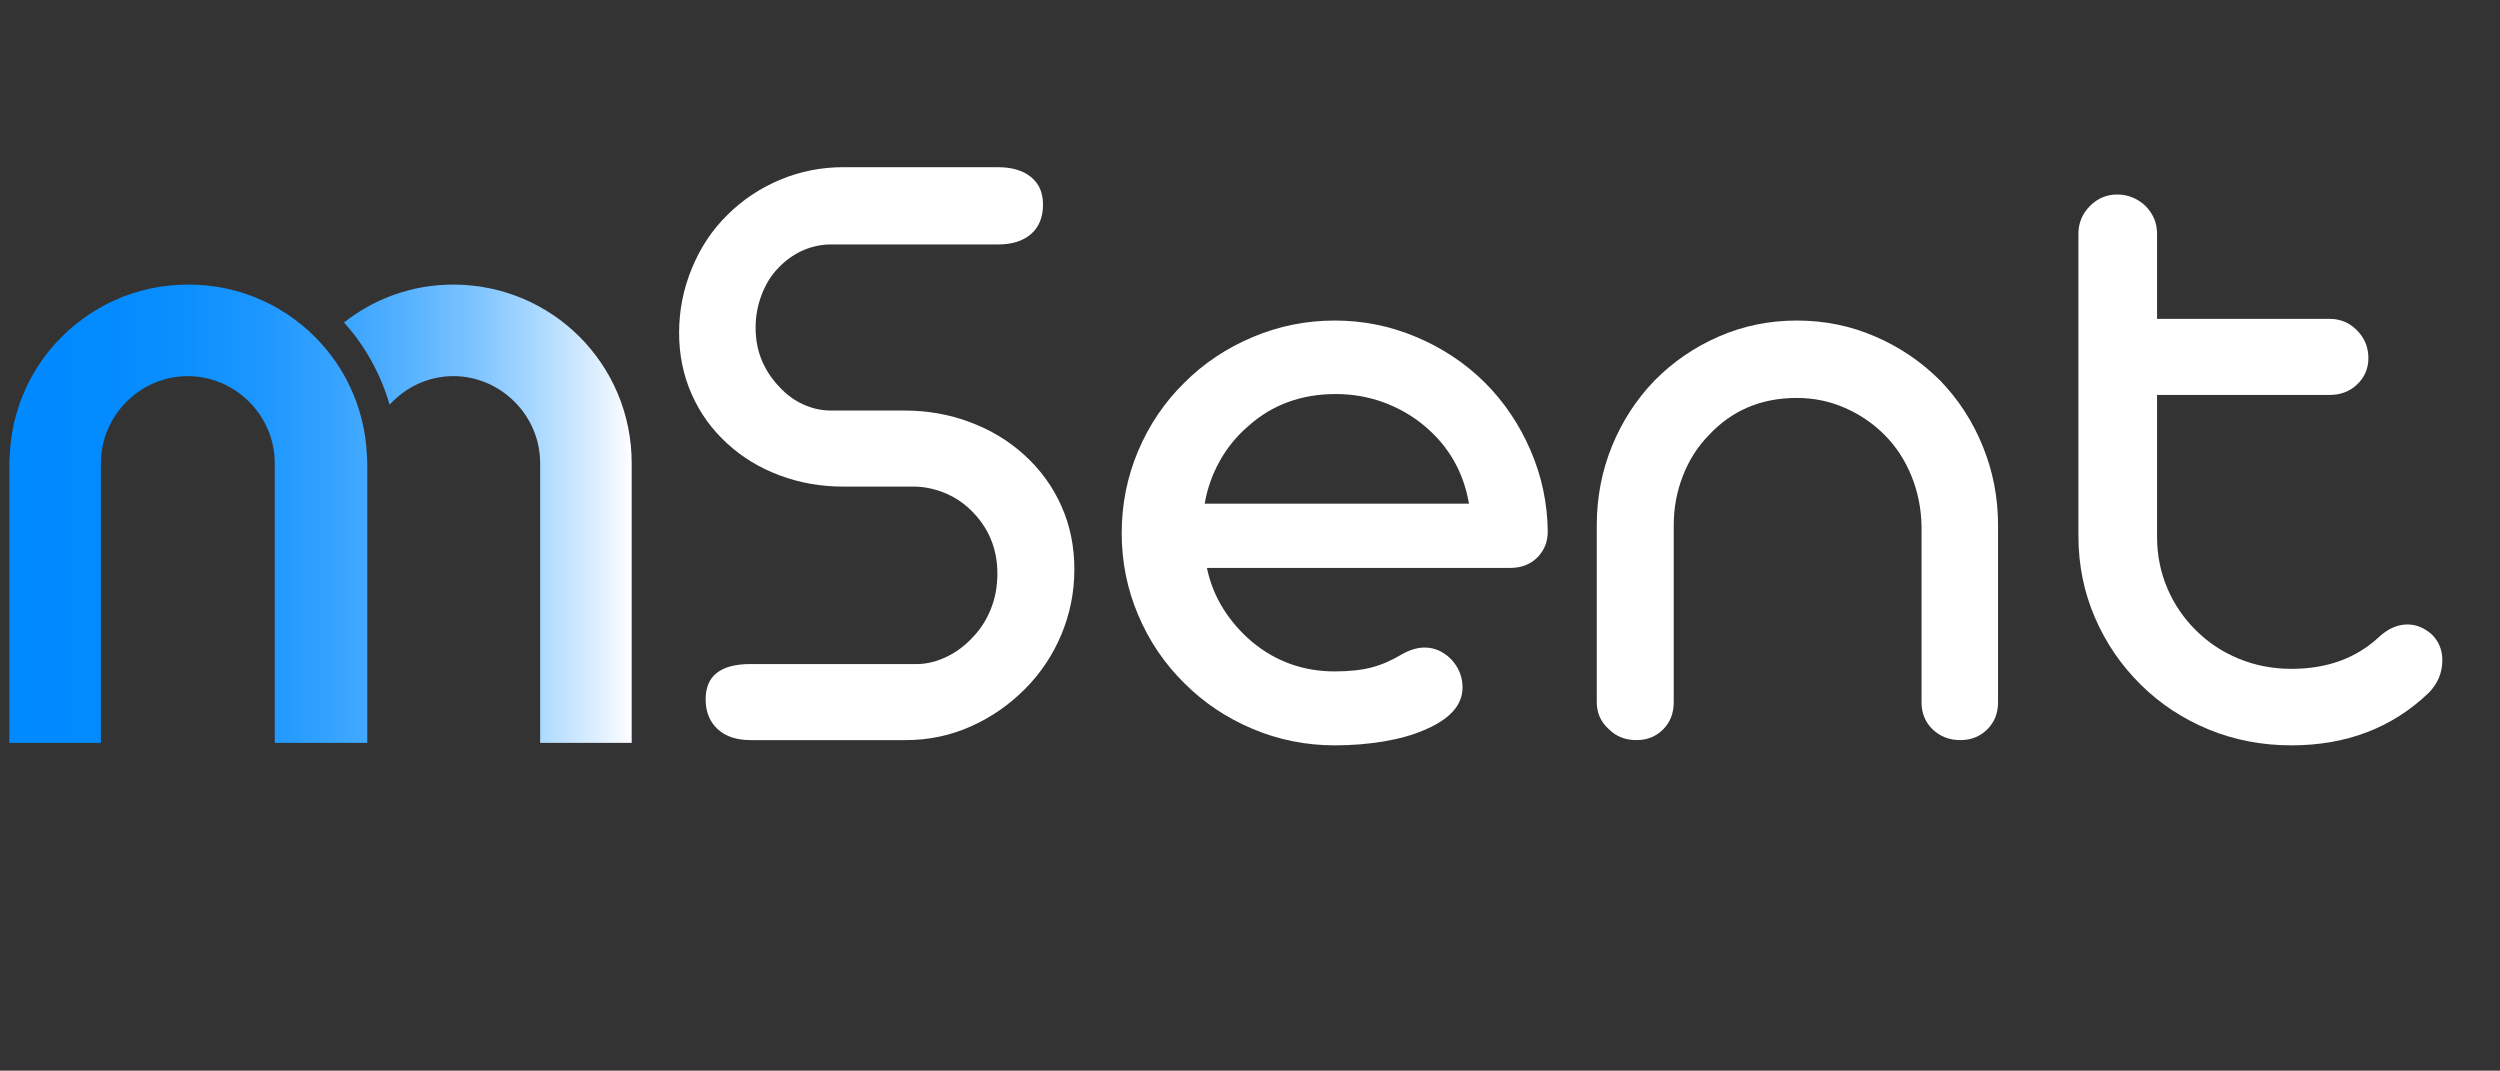
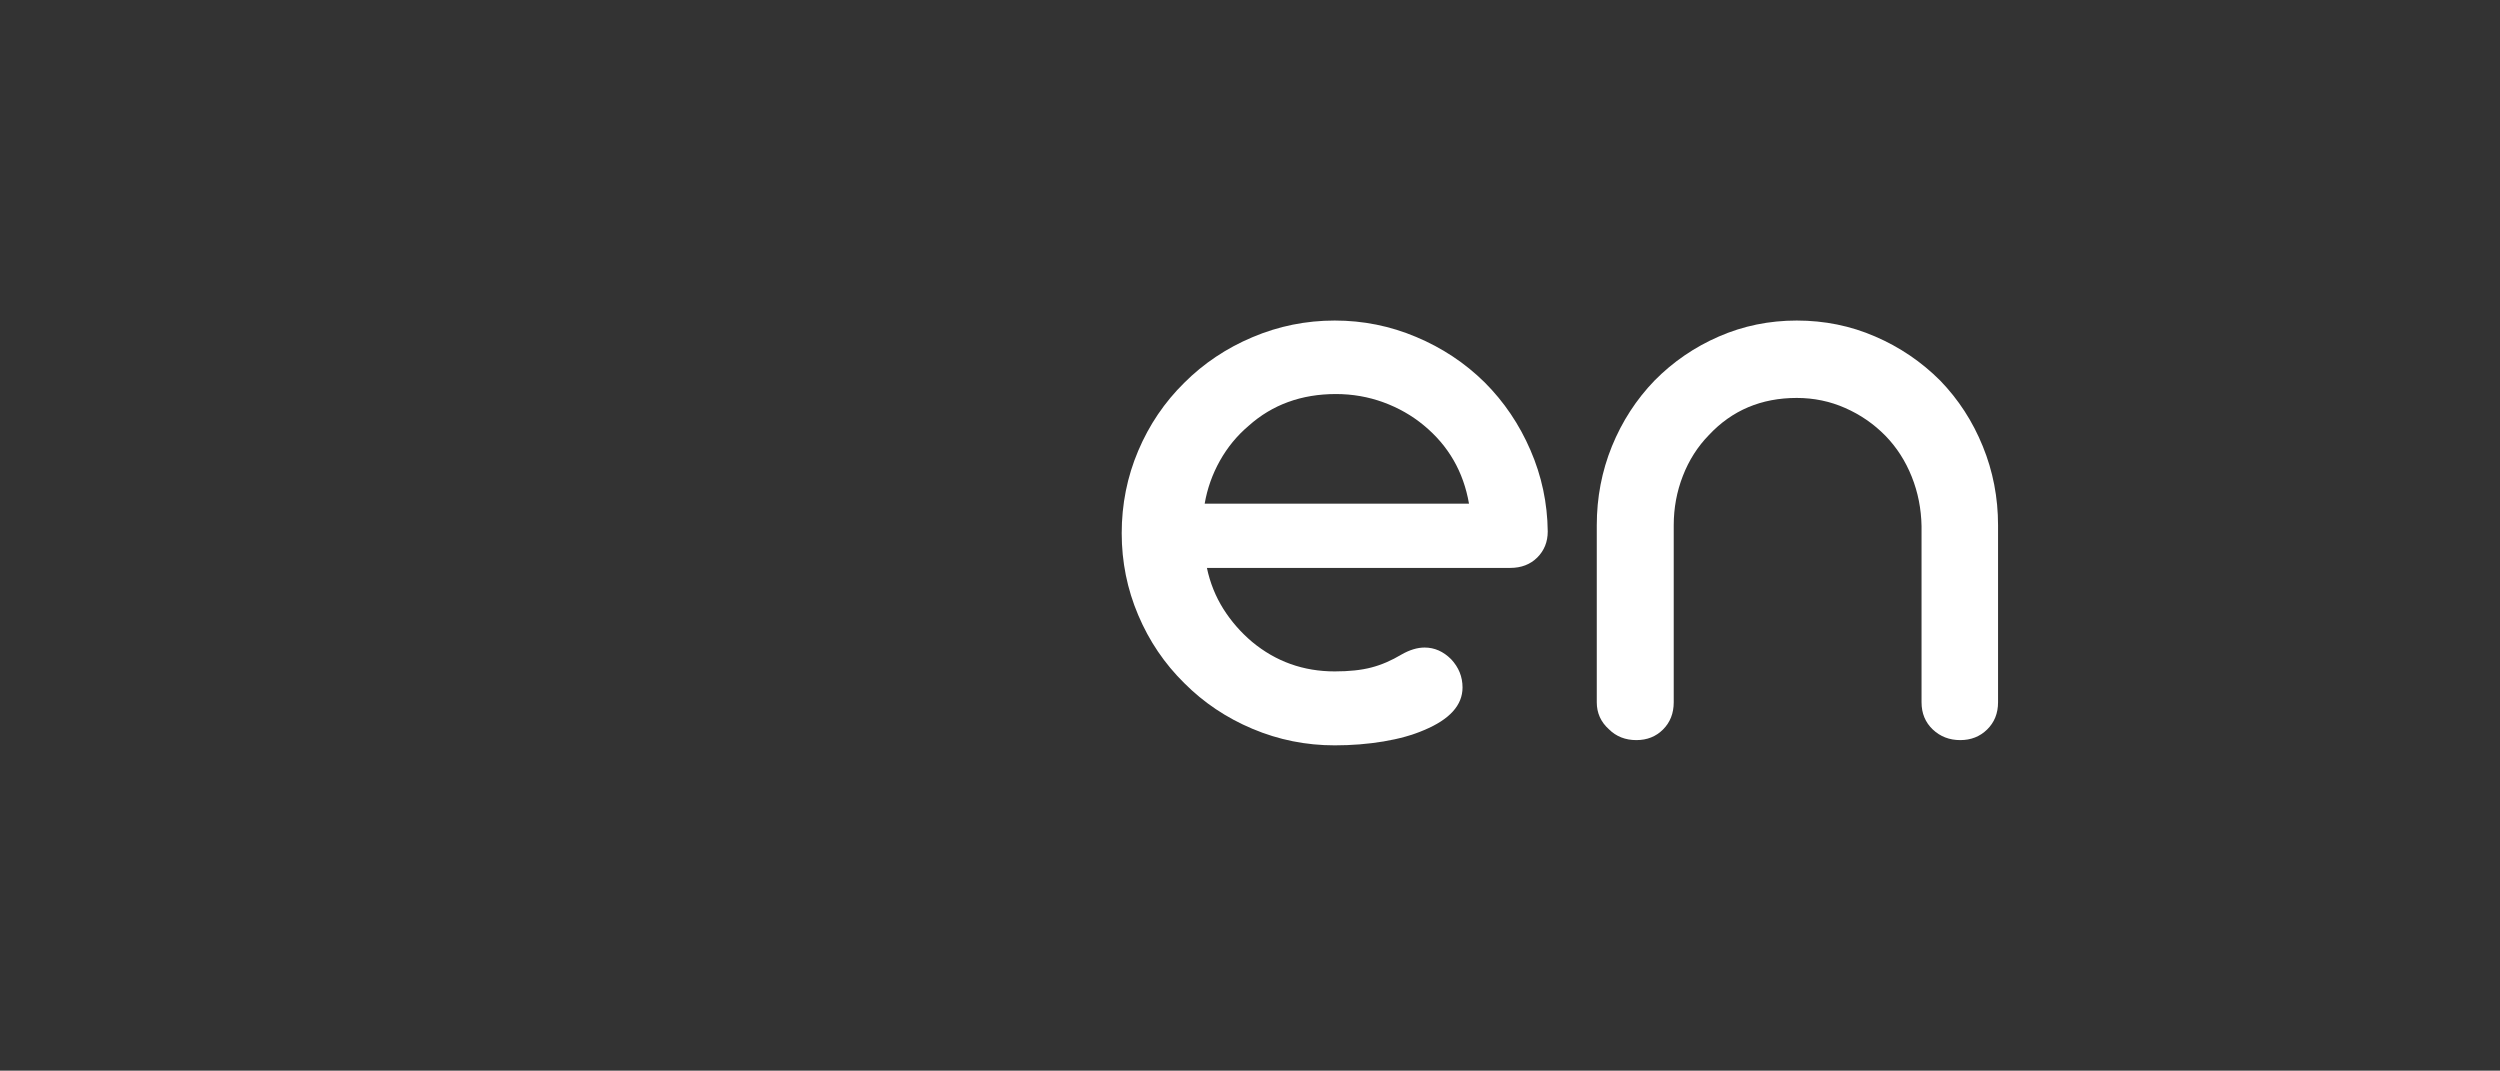
<svg xmlns="http://www.w3.org/2000/svg" width="467" zoomAndPan="magnify" viewBox="0 0 350.25 150" height="200" preserveAspectRatio="xMidYMid meet" version="1.0">
  <rect x="0" y="0" width="350.25" height="150" fill="#333333" stroke="none" />
  <defs>
    <g />
    <clipPath id="1eaa6840cb">
-       <path d="M 1 39 L 89 39 L 89 105 L 1 105 Z M 1 39 " clip-rule="nonzero" />
-     </clipPath>
+       </clipPath>
    <clipPath id="154bdab281">
-       <path d="M 48.215 45.207 C 48.207 45.199 48.195 45.188 48.191 45.18 C 52.418 41.863 57.672 39.871 63.496 39.871 C 77.344 39.871 88.5 51.027 88.5 64.879 L 88.5 104.078 L 75.676 104.078 L 75.676 64.879 C 75.676 58.211 70.168 52.695 63.496 52.695 C 59.98 52.695 56.812 54.266 54.582 56.695 C 53.352 52.457 51.199 48.508 48.215 45.207 Z M 51.391 63.578 C 51.09 57.629 48.727 52.246 44.996 48.117 C 40.43 43.062 33.832 39.871 26.457 39.871 C 26.43 39.871 26.406 39.875 26.379 39.875 C 26.359 39.875 26.336 39.871 26.312 39.871 C 18.934 39.871 12.34 43.062 7.77 48.113 C 4.035 52.246 1.676 57.629 1.375 63.586 C 1.352 64.016 1.309 64.441 1.309 64.879 L 1.309 104.078 L 14.133 104.078 L 14.133 64.879 C 14.133 58.211 19.645 52.695 26.312 52.695 C 26.336 52.695 26.359 52.699 26.379 52.699 C 33.02 52.738 38.492 58.234 38.492 64.879 L 38.492 104.078 L 51.457 104.078 L 51.457 64.879 C 51.457 64.438 51.41 64.012 51.391 63.578 Z M 51.391 63.578 " clip-rule="nonzero" />
+       <path d="M 48.215 45.207 C 48.207 45.199 48.195 45.188 48.191 45.18 C 77.344 39.871 88.5 51.027 88.5 64.879 L 88.5 104.078 L 75.676 104.078 L 75.676 64.879 C 75.676 58.211 70.168 52.695 63.496 52.695 C 59.98 52.695 56.812 54.266 54.582 56.695 C 53.352 52.457 51.199 48.508 48.215 45.207 Z M 51.391 63.578 C 51.09 57.629 48.727 52.246 44.996 48.117 C 40.43 43.062 33.832 39.871 26.457 39.871 C 26.43 39.871 26.406 39.875 26.379 39.875 C 26.359 39.875 26.336 39.871 26.312 39.871 C 18.934 39.871 12.34 43.062 7.77 48.113 C 4.035 52.246 1.676 57.629 1.375 63.586 C 1.352 64.016 1.309 64.441 1.309 64.879 L 1.309 104.078 L 14.133 104.078 L 14.133 64.879 C 14.133 58.211 19.645 52.695 26.312 52.695 C 26.336 52.695 26.359 52.699 26.379 52.699 C 33.02 52.738 38.492 58.234 38.492 64.879 L 38.492 104.078 L 51.457 104.078 L 51.457 64.879 C 51.457 64.438 51.41 64.012 51.391 63.578 Z M 51.391 63.578 " clip-rule="nonzero" />
    </clipPath>
    <linearGradient x1="14.566" gradientTransform="matrix(0.09, 0, 0, 0.09, 0, 27.072)" y1="500" x2="985.434" gradientUnits="userSpaceOnUse" y2="500" id="a34ddc03c4">
      <stop stop-opacity="1" stop-color="rgb(0%, 54.099%, 100%)" offset="0" />
      <stop stop-opacity="1" stop-color="rgb(0.114%, 54.137%, 100%)" offset="0.031" />
      <stop stop-opacity="1" stop-color="rgb(0.346%, 54.214%, 100%)" offset="0.062" />
      <stop stop-opacity="1" stop-color="rgb(0.578%, 54.292%, 100%)" offset="0.094" />
      <stop stop-opacity="1" stop-color="rgb(0.809%, 54.369%, 100%)" offset="0.125" />
      <stop stop-opacity="1" stop-color="rgb(1.041%, 54.446%, 100%)" offset="0.156" />
      <stop stop-opacity="1" stop-color="rgb(1.324%, 54.567%, 100%)" offset="0.172" />
      <stop stop-opacity="1" stop-color="rgb(1.61%, 54.709%, 100%)" offset="0.18" />
      <stop stop-opacity="1" stop-color="rgb(1.842%, 54.829%, 100%)" offset="0.188" />
      <stop stop-opacity="1" stop-color="rgb(2.074%, 54.948%, 100%)" offset="0.195" />
      <stop stop-opacity="1" stop-color="rgb(2.307%, 55.067%, 100%)" offset="0.203" />
      <stop stop-opacity="1" stop-color="rgb(2.539%, 55.186%, 100%)" offset="0.211" />
      <stop stop-opacity="1" stop-color="rgb(2.773%, 55.305%, 100%)" offset="0.219" />
      <stop stop-opacity="1" stop-color="rgb(3.004%, 55.425%, 100%)" offset="0.227" />
      <stop stop-opacity="1" stop-color="rgb(3.238%, 55.545%, 100%)" offset="0.234" />
      <stop stop-opacity="1" stop-color="rgb(3.47%, 55.664%, 100%)" offset="0.242" />
      <stop stop-opacity="1" stop-color="rgb(3.702%, 55.783%, 100%)" offset="0.25" />
      <stop stop-opacity="1" stop-color="rgb(3.935%, 55.902%, 100%)" offset="0.258" />
      <stop stop-opacity="1" stop-color="rgb(4.167%, 56.021%, 100%)" offset="0.266" />
      <stop stop-opacity="1" stop-color="rgb(4.401%, 56.14%, 100%)" offset="0.273" />
      <stop stop-opacity="1" stop-color="rgb(4.633%, 56.261%, 100%)" offset="0.281" />
      <stop stop-opacity="1" stop-color="rgb(4.866%, 56.38%, 100%)" offset="0.289" />
      <stop stop-opacity="1" stop-color="rgb(5.15%, 56.52%, 100%)" offset="0.297" />
      <stop stop-opacity="1" stop-color="rgb(5.537%, 56.702%, 100%)" offset="0.301" />
      <stop stop-opacity="1" stop-color="rgb(5.757%, 56.804%, 100%)" offset="0.305" />
      <stop stop-opacity="1" stop-color="rgb(5.977%, 56.905%, 100%)" offset="0.309" />
      <stop stop-opacity="1" stop-color="rgb(6.197%, 57.007%, 100%)" offset="0.312" />
      <stop stop-opacity="1" stop-color="rgb(6.416%, 57.109%, 100%)" offset="0.316" />
      <stop stop-opacity="1" stop-color="rgb(6.638%, 57.211%, 100%)" offset="0.32" />
      <stop stop-opacity="1" stop-color="rgb(6.857%, 57.312%, 100%)" offset="0.324" />
      <stop stop-opacity="1" stop-color="rgb(7.077%, 57.414%, 100%)" offset="0.328" />
      <stop stop-opacity="1" stop-color="rgb(7.297%, 57.515%, 100%)" offset="0.332" />
      <stop stop-opacity="1" stop-color="rgb(7.516%, 57.617%, 100%)" offset="0.336" />
      <stop stop-opacity="1" stop-color="rgb(7.736%, 57.719%, 100%)" offset="0.34" />
      <stop stop-opacity="1" stop-color="rgb(7.956%, 57.822%, 100%)" offset="0.344" />
      <stop stop-opacity="1" stop-color="rgb(8.176%, 57.922%, 100%)" offset="0.348" />
      <stop stop-opacity="1" stop-color="rgb(8.397%, 58.025%, 100%)" offset="0.352" />
      <stop stop-opacity="1" stop-color="rgb(8.617%, 58.127%, 100%)" offset="0.355" />
      <stop stop-opacity="1" stop-color="rgb(8.836%, 58.229%, 100%)" offset="0.359" />
      <stop stop-opacity="1" stop-color="rgb(9.056%, 58.33%, 100%)" offset="0.363" />
      <stop stop-opacity="1" stop-color="rgb(9.276%, 58.432%, 100%)" offset="0.367" />
      <stop stop-opacity="1" stop-color="rgb(9.496%, 58.533%, 100%)" offset="0.371" />
      <stop stop-opacity="1" stop-color="rgb(9.717%, 58.635%, 100%)" offset="0.375" />
      <stop stop-opacity="1" stop-color="rgb(9.937%, 58.737%, 100%)" offset="0.379" />
      <stop stop-opacity="1" stop-color="rgb(10.156%, 58.839%, 100%)" offset="0.383" />
      <stop stop-opacity="1" stop-color="rgb(10.376%, 58.94%, 100%)" offset="0.387" />
      <stop stop-opacity="1" stop-color="rgb(10.596%, 59.042%, 100%)" offset="0.391" />
      <stop stop-opacity="1" stop-color="rgb(10.815%, 59.143%, 100%)" offset="0.395" />
      <stop stop-opacity="1" stop-color="rgb(11.035%, 59.245%, 100%)" offset="0.398" />
      <stop stop-opacity="1" stop-color="rgb(11.255%, 59.348%, 100%)" offset="0.402" />
      <stop stop-opacity="1" stop-color="rgb(11.476%, 59.45%, 100%)" offset="0.406" />
      <stop stop-opacity="1" stop-color="rgb(11.723%, 59.563%, 100%)" offset="0.41" />
      <stop stop-opacity="1" stop-color="rgb(11.971%, 59.677%, 100%)" offset="0.414" />
      <stop stop-opacity="1" stop-color="rgb(12.296%, 59.825%, 100%)" offset="0.418" />
      <stop stop-opacity="1" stop-color="rgb(12.621%, 59.975%, 100%)" offset="0.422" />
      <stop stop-opacity="1" stop-color="rgb(12.946%, 60.123%, 100%)" offset="0.426" />
      <stop stop-opacity="1" stop-color="rgb(13.271%, 60.272%, 100%)" offset="0.43" />
      <stop stop-opacity="1" stop-color="rgb(13.596%, 60.42%, 100%)" offset="0.434" />
      <stop stop-opacity="1" stop-color="rgb(13.921%, 60.57%, 100%)" offset="0.438" />
      <stop stop-opacity="1" stop-color="rgb(14.246%, 60.718%, 100%)" offset="0.441" />
      <stop stop-opacity="1" stop-color="rgb(14.571%, 60.867%, 100%)" offset="0.445" />
      <stop stop-opacity="1" stop-color="rgb(14.896%, 61.015%, 100%)" offset="0.449" />
      <stop stop-opacity="1" stop-color="rgb(15.221%, 61.165%, 100%)" offset="0.453" />
      <stop stop-opacity="1" stop-color="rgb(15.546%, 61.313%, 100%)" offset="0.457" />
      <stop stop-opacity="1" stop-color="rgb(15.871%, 61.461%, 100%)" offset="0.461" />
      <stop stop-opacity="1" stop-color="rgb(16.196%, 61.609%, 100%)" offset="0.465" />
      <stop stop-opacity="1" stop-color="rgb(16.521%, 61.758%, 100%)" offset="0.469" />
      <stop stop-opacity="1" stop-color="rgb(16.846%, 61.906%, 100%)" offset="0.473" />
      <stop stop-opacity="1" stop-color="rgb(17.171%, 62.056%, 100%)" offset="0.477" />
      <stop stop-opacity="1" stop-color="rgb(17.494%, 62.204%, 100%)" offset="0.48" />
      <stop stop-opacity="1" stop-color="rgb(17.819%, 62.354%, 100%)" offset="0.484" />
      <stop stop-opacity="1" stop-color="rgb(18.144%, 62.502%, 100%)" offset="0.488" />
      <stop stop-opacity="1" stop-color="rgb(18.469%, 62.651%, 100%)" offset="0.492" />
      <stop stop-opacity="1" stop-color="rgb(18.794%, 62.799%, 100%)" offset="0.496" />
      <stop stop-opacity="1" stop-color="rgb(19.119%, 62.949%, 100%)" offset="0.5" />
      <stop stop-opacity="1" stop-color="rgb(19.444%, 63.097%, 100%)" offset="0.504" />
      <stop stop-opacity="1" stop-color="rgb(19.769%, 63.245%, 100%)" offset="0.508" />
      <stop stop-opacity="1" stop-color="rgb(20.094%, 63.393%, 100%)" offset="0.512" />
      <stop stop-opacity="1" stop-color="rgb(20.419%, 63.542%, 100%)" offset="0.516" />
      <stop stop-opacity="1" stop-color="rgb(20.744%, 63.69%, 100%)" offset="0.52" />
      <stop stop-opacity="1" stop-color="rgb(21.069%, 63.84%, 100%)" offset="0.523" />
      <stop stop-opacity="1" stop-color="rgb(21.484%, 64.029%, 100%)" offset="0.527" />
      <stop stop-opacity="1" stop-color="rgb(21.899%, 64.218%, 100%)" offset="0.531" />
      <stop stop-opacity="1" stop-color="rgb(22.337%, 64.417%, 100%)" offset="0.535" />
      <stop stop-opacity="1" stop-color="rgb(22.775%, 64.615%, 100%)" offset="0.539" />
      <stop stop-opacity="1" stop-color="rgb(23.212%, 64.813%, 100%)" offset="0.543" />
      <stop stop-opacity="1" stop-color="rgb(23.65%, 65.013%, 100%)" offset="0.547" />
      <stop stop-opacity="1" stop-color="rgb(24.088%, 65.211%, 100%)" offset="0.551" />
      <stop stop-opacity="1" stop-color="rgb(24.525%, 65.411%, 100%)" offset="0.555" />
      <stop stop-opacity="1" stop-color="rgb(24.963%, 65.61%, 100%)" offset="0.559" />
      <stop stop-opacity="1" stop-color="rgb(25.401%, 65.81%, 100%)" offset="0.562" />
      <stop stop-opacity="1" stop-color="rgb(25.838%, 66.008%, 100%)" offset="0.566" />
      <stop stop-opacity="1" stop-color="rgb(26.276%, 66.206%, 100%)" offset="0.57" />
      <stop stop-opacity="1" stop-color="rgb(26.714%, 66.405%, 100%)" offset="0.574" />
      <stop stop-opacity="1" stop-color="rgb(27.151%, 66.605%, 100%)" offset="0.578" />
      <stop stop-opacity="1" stop-color="rgb(27.588%, 66.803%, 100%)" offset="0.582" />
      <stop stop-opacity="1" stop-color="rgb(28.026%, 67.003%, 100%)" offset="0.586" />
      <stop stop-opacity="1" stop-color="rgb(28.464%, 67.201%, 100%)" offset="0.59" />
      <stop stop-opacity="1" stop-color="rgb(28.902%, 67.401%, 100%)" offset="0.594" />
      <stop stop-opacity="1" stop-color="rgb(29.34%, 67.599%, 100%)" offset="0.598" />
      <stop stop-opacity="1" stop-color="rgb(29.778%, 67.798%, 100%)" offset="0.602" />
      <stop stop-opacity="1" stop-color="rgb(30.214%, 67.996%, 100%)" offset="0.605" />
      <stop stop-opacity="1" stop-color="rgb(30.652%, 68.196%, 100%)" offset="0.609" />
      <stop stop-opacity="1" stop-color="rgb(31.09%, 68.394%, 100%)" offset="0.613" />
      <stop stop-opacity="1" stop-color="rgb(31.528%, 68.594%, 100%)" offset="0.617" />
      <stop stop-opacity="1" stop-color="rgb(31.966%, 68.793%, 100%)" offset="0.621" />
      <stop stop-opacity="1" stop-color="rgb(32.404%, 68.991%, 100%)" offset="0.625" />
      <stop stop-opacity="1" stop-color="rgb(32.84%, 69.189%, 100%)" offset="0.629" />
      <stop stop-opacity="1" stop-color="rgb(33.278%, 69.389%, 100%)" offset="0.633" />
      <stop stop-opacity="1" stop-color="rgb(33.829%, 69.637%, 100%)" offset="0.637" />
      <stop stop-opacity="1" stop-color="rgb(34.381%, 69.885%, 100%)" offset="0.641" />
      <stop stop-opacity="1" stop-color="rgb(34.935%, 70.134%, 100%)" offset="0.645" />
      <stop stop-opacity="1" stop-color="rgb(35.49%, 70.384%, 100%)" offset="0.648" />
      <stop stop-opacity="1" stop-color="rgb(36.044%, 70.633%, 100%)" offset="0.652" />
      <stop stop-opacity="1" stop-color="rgb(36.598%, 70.883%, 100%)" offset="0.656" />
      <stop stop-opacity="1" stop-color="rgb(37.152%, 71.132%, 100%)" offset="0.66" />
      <stop stop-opacity="1" stop-color="rgb(37.708%, 71.381%, 100%)" offset="0.664" />
      <stop stop-opacity="1" stop-color="rgb(38.261%, 71.629%, 100%)" offset="0.668" />
      <stop stop-opacity="1" stop-color="rgb(38.815%, 71.88%, 100%)" offset="0.672" />
      <stop stop-opacity="1" stop-color="rgb(39.369%, 72.128%, 100%)" offset="0.676" />
      <stop stop-opacity="1" stop-color="rgb(39.925%, 72.379%, 100%)" offset="0.68" />
      <stop stop-opacity="1" stop-color="rgb(40.479%, 72.627%, 100%)" offset="0.684" />
      <stop stop-opacity="1" stop-color="rgb(41.032%, 72.878%, 100%)" offset="0.688" />
      <stop stop-opacity="1" stop-color="rgb(41.586%, 73.126%, 100%)" offset="0.691" />
      <stop stop-opacity="1" stop-color="rgb(42.142%, 73.375%, 100%)" offset="0.695" />
      <stop stop-opacity="1" stop-color="rgb(42.696%, 73.624%, 100%)" offset="0.699" />
      <stop stop-opacity="1" stop-color="rgb(43.251%, 73.874%, 100%)" offset="0.703" />
      <stop stop-opacity="1" stop-color="rgb(43.805%, 74.123%, 100%)" offset="0.707" />
      <stop stop-opacity="1" stop-color="rgb(44.359%, 74.373%, 100%)" offset="0.711" />
      <stop stop-opacity="1" stop-color="rgb(44.913%, 74.622%, 100%)" offset="0.715" />
      <stop stop-opacity="1" stop-color="rgb(45.468%, 74.87%, 100%)" offset="0.719" />
      <stop stop-opacity="1" stop-color="rgb(46.022%, 75.119%, 100%)" offset="0.723" />
      <stop stop-opacity="1" stop-color="rgb(46.576%, 75.369%, 100%)" offset="0.727" />
      <stop stop-opacity="1" stop-color="rgb(47.13%, 75.618%, 100%)" offset="0.73" />
      <stop stop-opacity="1" stop-color="rgb(47.685%, 75.868%, 100%)" offset="0.734" />
      <stop stop-opacity="1" stop-color="rgb(48.297%, 76.152%, 100%)" offset="0.738" />
      <stop stop-opacity="1" stop-color="rgb(48.909%, 76.436%, 100%)" offset="0.742" />
      <stop stop-opacity="1" stop-color="rgb(49.571%, 76.75%, 100%)" offset="0.746" />
      <stop stop-opacity="1" stop-color="rgb(50.235%, 77.065%, 100%)" offset="0.75" />
      <stop stop-opacity="1" stop-color="rgb(50.897%, 77.377%, 100%)" offset="0.754" />
      <stop stop-opacity="1" stop-color="rgb(51.559%, 77.692%, 100%)" offset="0.758" />
      <stop stop-opacity="1" stop-color="rgb(52.222%, 78.006%, 100%)" offset="0.762" />
      <stop stop-opacity="1" stop-color="rgb(52.885%, 78.32%, 100%)" offset="0.766" />
      <stop stop-opacity="1" stop-color="rgb(53.548%, 78.633%, 100%)" offset="0.77" />
      <stop stop-opacity="1" stop-color="rgb(54.21%, 78.947%, 100%)" offset="0.773" />
      <stop stop-opacity="1" stop-color="rgb(54.872%, 79.262%, 100%)" offset="0.777" />
      <stop stop-opacity="1" stop-color="rgb(55.534%, 79.576%, 100%)" offset="0.781" />
      <stop stop-opacity="1" stop-color="rgb(56.197%, 79.89%, 100%)" offset="0.785" />
      <stop stop-opacity="1" stop-color="rgb(56.86%, 80.205%, 100%)" offset="0.789" />
      <stop stop-opacity="1" stop-color="rgb(57.523%, 80.518%, 100%)" offset="0.793" />
      <stop stop-opacity="1" stop-color="rgb(58.185%, 80.832%, 100%)" offset="0.797" />
      <stop stop-opacity="1" stop-color="rgb(58.847%, 81.146%, 100%)" offset="0.801" />
      <stop stop-opacity="1" stop-color="rgb(59.509%, 81.461%, 100%)" offset="0.805" />
      <stop stop-opacity="1" stop-color="rgb(60.172%, 81.773%, 100%)" offset="0.809" />
      <stop stop-opacity="1" stop-color="rgb(60.835%, 82.088%, 100%)" offset="0.812" />
      <stop stop-opacity="1" stop-color="rgb(61.497%, 82.402%, 100%)" offset="0.816" />
      <stop stop-opacity="1" stop-color="rgb(62.16%, 82.716%, 100%)" offset="0.82" />
      <stop stop-opacity="1" stop-color="rgb(62.822%, 83.031%, 100%)" offset="0.824" />
      <stop stop-opacity="1" stop-color="rgb(63.486%, 83.345%, 100%)" offset="0.828" />
      <stop stop-opacity="1" stop-color="rgb(64.148%, 83.658%, 100%)" offset="0.832" />
      <stop stop-opacity="1" stop-color="rgb(64.81%, 83.972%, 100%)" offset="0.836" />
      <stop stop-opacity="1" stop-color="rgb(65.541%, 84.309%, 100%)" offset="0.84" />
      <stop stop-opacity="1" stop-color="rgb(66.272%, 84.647%, 100%)" offset="0.844" />
      <stop stop-opacity="1" stop-color="rgb(67.078%, 85.008%, 100%)" offset="0.848" />
      <stop stop-opacity="1" stop-color="rgb(67.883%, 85.371%, 100%)" offset="0.852" />
      <stop stop-opacity="1" stop-color="rgb(68.689%, 85.733%, 100%)" offset="0.855" />
      <stop stop-opacity="1" stop-color="rgb(69.495%, 86.096%, 100%)" offset="0.859" />
      <stop stop-opacity="1" stop-color="rgb(70.299%, 86.459%, 100%)" offset="0.863" />
      <stop stop-opacity="1" stop-color="rgb(71.104%, 86.823%, 100%)" offset="0.867" />
      <stop stop-opacity="1" stop-color="rgb(71.91%, 87.184%, 100%)" offset="0.871" />
      <stop stop-opacity="1" stop-color="rgb(72.716%, 87.547%, 100%)" offset="0.875" />
      <stop stop-opacity="1" stop-color="rgb(73.521%, 87.909%, 100%)" offset="0.879" />
      <stop stop-opacity="1" stop-color="rgb(74.327%, 88.272%, 100%)" offset="0.883" />
      <stop stop-opacity="1" stop-color="rgb(75.131%, 88.634%, 100%)" offset="0.887" />
      <stop stop-opacity="1" stop-color="rgb(75.937%, 88.997%, 100%)" offset="0.891" />
      <stop stop-opacity="1" stop-color="rgb(76.743%, 89.359%, 100%)" offset="0.895" />
      <stop stop-opacity="1" stop-color="rgb(77.548%, 89.722%, 100%)" offset="0.898" />
      <stop stop-opacity="1" stop-color="rgb(78.354%, 90.083%, 100%)" offset="0.902" />
      <stop stop-opacity="1" stop-color="rgb(79.16%, 90.446%, 100%)" offset="0.906" />
      <stop stop-opacity="1" stop-color="rgb(79.964%, 90.808%, 100%)" offset="0.91" />
      <stop stop-opacity="1" stop-color="rgb(80.769%, 91.171%, 100%)" offset="0.914" />
      <stop stop-opacity="1" stop-color="rgb(81.575%, 91.533%, 100%)" offset="0.918" />
      <stop stop-opacity="1" stop-color="rgb(82.381%, 91.896%, 100%)" offset="0.922" />
      <stop stop-opacity="1" stop-color="rgb(83.186%, 92.258%, 100%)" offset="0.926" />
      <stop stop-opacity="1" stop-color="rgb(83.992%, 92.621%, 100%)" offset="0.93" />
      <stop stop-opacity="1" stop-color="rgb(84.802%, 92.986%, 100%)" offset="0.934" />
      <stop stop-opacity="1" stop-color="rgb(85.614%, 93.352%, 100%)" offset="0.938" />
      <stop stop-opacity="1" stop-color="rgb(86.513%, 93.767%, 100%)" offset="0.941" />
      <stop stop-opacity="1" stop-color="rgb(87.413%, 94.183%, 100%)" offset="0.945" />
      <stop stop-opacity="1" stop-color="rgb(88.312%, 94.598%, 100%)" offset="0.949" />
      <stop stop-opacity="1" stop-color="rgb(89.211%, 95.013%, 100%)" offset="0.953" />
      <stop stop-opacity="1" stop-color="rgb(90.109%, 95.428%, 100%)" offset="0.957" />
      <stop stop-opacity="1" stop-color="rgb(91.008%, 95.845%, 100%)" offset="0.961" />
      <stop stop-opacity="1" stop-color="rgb(91.907%, 96.26%, 100%)" offset="0.965" />
      <stop stop-opacity="1" stop-color="rgb(92.807%, 96.675%, 100%)" offset="0.969" />
      <stop stop-opacity="1" stop-color="rgb(93.706%, 97.09%, 100%)" offset="0.973" />
      <stop stop-opacity="1" stop-color="rgb(94.604%, 97.507%, 100%)" offset="0.977" />
      <stop stop-opacity="1" stop-color="rgb(95.503%, 97.922%, 100%)" offset="0.98" />
      <stop stop-opacity="1" stop-color="rgb(96.404%, 98.337%, 100%)" offset="0.984" />
      <stop stop-opacity="1" stop-color="rgb(97.302%, 98.752%, 100%)" offset="0.988" />
      <stop stop-opacity="1" stop-color="rgb(98.201%, 99.168%, 100%)" offset="0.992" />
      <stop stop-opacity="1" stop-color="rgb(99.1%, 99.583%, 100%)" offset="0.996" />
      <stop stop-opacity="1" stop-color="rgb(100%, 100%, 100%)" offset="1" />
    </linearGradient>
  </defs>
  <g clip-path="url(#1eaa6840cb)">
    <g clip-path="url(#154bdab281)">
      <path fill="url(#a34ddc03c4)" d="M 1.309 39.871 L 1.309 104.078 L 88.5 104.078 L 88.5 39.871 Z M 1.309 39.871 " fill-rule="nonzero" />
    </g>
  </g>
  <g fill="#ffffff" fill-opacity="1">
    <g transform="translate(91.126, 103.689)">
      <g>
-         <path d="M 35.75 0 L 14.016 0 C 12.055 0 10.52 -0.516 9.406 -1.547 C 8.289 -2.586 7.734 -3.977 7.734 -5.719 C 7.734 -9.008 9.828 -10.656 14.016 -10.656 L 37.516 -10.656 C 38.859 -10.695 40.195 -11.039 41.531 -11.688 C 42.875 -12.344 44.07 -13.238 45.125 -14.375 C 46.227 -15.508 47.082 -16.836 47.688 -18.359 C 48.301 -19.879 48.609 -21.535 48.609 -23.328 C 48.609 -26.859 47.348 -29.844 44.828 -32.281 C 43.734 -33.332 42.484 -34.133 41.078 -34.688 C 39.68 -35.238 38.27 -35.516 36.844 -35.516 L 27.047 -35.516 C 23.879 -35.516 20.895 -36.039 18.094 -37.094 C 15.289 -38.145 12.852 -39.625 10.781 -41.531 C 8.625 -43.488 6.957 -45.797 5.781 -48.453 C 4.602 -51.109 4.016 -53.977 4.016 -57.062 C 4.016 -60.195 4.613 -63.211 5.812 -66.109 C 7.008 -69.016 8.664 -71.504 10.781 -73.578 C 12.895 -75.68 15.352 -77.32 18.156 -78.5 C 20.957 -79.676 23.922 -80.266 27.047 -80.266 L 48.656 -80.266 C 50.645 -80.266 52.195 -79.805 53.312 -78.891 C 54.438 -77.984 55 -76.695 55 -75.031 C 55 -73.25 54.438 -71.867 53.312 -70.891 C 52.195 -69.922 50.645 -69.438 48.656 -69.438 L 24.844 -69.438 C 22.164 -69.27 19.852 -68.172 17.906 -66.141 C 16.926 -65.129 16.148 -63.879 15.578 -62.391 C 15.016 -60.91 14.734 -59.379 14.734 -57.797 C 14.734 -56.129 15.023 -54.594 15.609 -53.188 C 16.203 -51.789 17.031 -50.547 18.094 -49.453 C 19.062 -48.398 20.176 -47.586 21.438 -47.016 C 22.695 -46.453 23.977 -46.172 25.281 -46.172 L 35.625 -46.172 C 38.832 -46.172 41.879 -45.629 44.766 -44.547 C 47.648 -43.473 50.188 -41.941 52.375 -39.953 C 54.613 -37.922 56.344 -35.547 57.562 -32.828 C 58.781 -30.109 59.391 -27.145 59.391 -23.938 C 59.391 -20.727 58.781 -17.672 57.562 -14.766 C 56.344 -11.867 54.633 -9.32 52.438 -7.125 C 50.207 -4.895 47.672 -3.148 44.828 -1.891 C 41.984 -0.629 38.957 0 35.75 0 Z M 35.75 0 " />
-       </g>
+         </g>
    </g>
  </g>
  <g fill="#ffffff" fill-opacity="1">
    <g transform="translate(154.463, 103.689)">
      <g>
        <path d="M 32.531 0.734 C 28.508 0.734 24.672 -0.035 21.016 -1.578 C 17.359 -3.117 14.172 -5.254 11.453 -7.984 C 8.691 -10.703 6.539 -13.879 5 -17.516 C 3.457 -21.148 2.688 -24.973 2.688 -28.984 C 2.688 -33.047 3.457 -36.895 5 -40.531 C 6.539 -44.164 8.691 -47.344 11.453 -50.062 C 14.172 -52.781 17.359 -54.91 21.016 -56.453 C 24.672 -58.004 28.508 -58.781 32.531 -58.781 C 36.508 -58.781 40.312 -58.016 43.938 -56.484 C 47.57 -54.961 50.77 -52.844 53.531 -50.125 C 56.25 -47.406 58.391 -44.238 59.953 -40.625 C 61.523 -37.008 62.332 -33.211 62.375 -29.234 C 62.375 -27.773 61.883 -26.555 60.906 -25.578 C 59.926 -24.609 58.664 -24.125 57.125 -24.125 L 14.625 -24.125 C 15.062 -22.051 15.828 -20.141 16.922 -18.391 C 18.023 -16.648 19.367 -15.109 20.953 -13.766 C 24.285 -11.004 28.145 -9.625 32.531 -9.625 C 34.551 -9.625 36.258 -9.805 37.656 -10.172 C 39.062 -10.535 40.477 -11.145 41.906 -12 C 43.039 -12.645 44.113 -12.969 45.125 -12.969 C 46.508 -12.969 47.75 -12.422 48.844 -11.328 C 49.906 -10.191 50.438 -8.875 50.438 -7.375 C 50.438 -4.895 48.645 -2.906 45.062 -1.406 C 43.445 -0.707 41.551 -0.176 39.375 0.188 C 37.195 0.551 34.914 0.734 32.531 0.734 Z M 14.312 -33.125 L 51.344 -33.125 C 50.57 -37.594 48.461 -41.25 45.016 -44.094 C 43.348 -45.477 41.457 -46.555 39.344 -47.328 C 37.227 -48.098 35.016 -48.484 32.703 -48.484 C 27.867 -48.484 23.789 -47 20.469 -44.031 C 18.844 -42.656 17.5 -41.02 16.438 -39.125 C 15.383 -37.238 14.676 -35.238 14.312 -33.125 Z M 14.312 -33.125 " />
      </g>
    </g>
  </g>
  <g fill="#ffffff" fill-opacity="1">
    <g transform="translate(219.505, 103.689)">
      <g>
        <path d="M 9.75 0 C 8.207 0 6.926 -0.504 5.906 -1.516 C 4.77 -2.535 4.203 -3.797 4.203 -5.297 L 4.203 -30.094 C 4.203 -33.988 4.91 -37.68 6.328 -41.172 C 7.754 -44.66 9.742 -47.727 12.297 -50.375 C 14.898 -53.008 17.906 -55.066 21.312 -56.547 C 24.727 -58.035 28.363 -58.781 32.219 -58.781 C 36.113 -58.781 39.773 -58.035 43.203 -56.547 C 46.641 -55.066 49.676 -53.008 52.312 -50.375 C 54.875 -47.727 56.863 -44.66 58.281 -41.172 C 59.707 -37.68 60.422 -33.988 60.422 -30.094 L 60.422 -5.297 C 60.422 -3.754 59.91 -2.484 58.891 -1.484 C 57.879 -0.492 56.625 0 55.125 0 C 53.613 0 52.332 -0.492 51.281 -1.484 C 50.227 -2.484 49.703 -3.754 49.703 -5.297 L 49.703 -29.969 C 49.66 -32.406 49.203 -34.719 48.328 -36.906 C 47.453 -39.102 46.223 -41.016 44.641 -42.641 C 43.016 -44.297 41.133 -45.594 39 -46.531 C 36.875 -47.469 34.613 -47.938 32.219 -47.938 C 27.258 -47.938 23.16 -46.207 19.922 -42.75 C 18.336 -41.125 17.117 -39.211 16.266 -37.016 C 15.41 -34.828 14.984 -32.52 14.984 -30.094 L 14.984 -5.297 C 14.984 -3.754 14.484 -2.484 13.484 -1.484 C 12.492 -0.492 11.25 0 9.75 0 Z M 9.75 0 " />
      </g>
    </g>
  </g>
  <g fill="#ffffff" fill-opacity="1">
    <g transform="translate(285.765, 103.689)">
      <g>
-         <path d="M 35.266 0.734 C 31.16 0.734 27.301 -0.004 23.688 -1.484 C 20.07 -2.973 16.906 -5.055 14.188 -7.734 C 11.426 -10.453 9.273 -13.598 7.734 -17.172 C 6.191 -20.742 5.422 -24.562 5.422 -28.625 L 5.422 -70.953 C 5.422 -72.453 5.969 -73.754 7.062 -74.859 C 8.125 -75.91 9.383 -76.438 10.844 -76.438 C 12.344 -76.438 13.66 -75.91 14.797 -74.859 C 15.891 -73.754 16.438 -72.453 16.438 -70.953 L 16.438 -59.016 L 40.625 -59.016 C 42.125 -59.016 43.398 -58.477 44.453 -57.406 C 45.516 -56.332 46.047 -55.039 46.047 -53.531 C 46.047 -52.07 45.523 -50.844 44.484 -49.844 C 43.453 -48.852 42.164 -48.359 40.625 -48.359 L 16.438 -48.359 L 16.438 -28.5 C 16.438 -25.945 16.914 -23.539 17.875 -21.281 C 18.832 -19.031 20.18 -17.051 21.922 -15.344 C 23.629 -13.645 25.629 -12.328 27.922 -11.391 C 30.211 -10.453 32.66 -9.984 35.266 -9.984 C 40.211 -9.984 44.273 -11.445 47.453 -14.375 C 48.742 -15.594 50.102 -16.203 51.531 -16.203 C 52.75 -16.203 53.883 -15.734 54.938 -14.797 C 55.914 -13.828 56.406 -12.629 56.406 -11.203 C 56.406 -9.422 55.754 -7.879 54.453 -6.578 C 49.336 -1.703 42.941 0.734 35.266 0.734 Z M 35.266 0.734 " />
-       </g>
+         </g>
    </g>
  </g>
</svg>